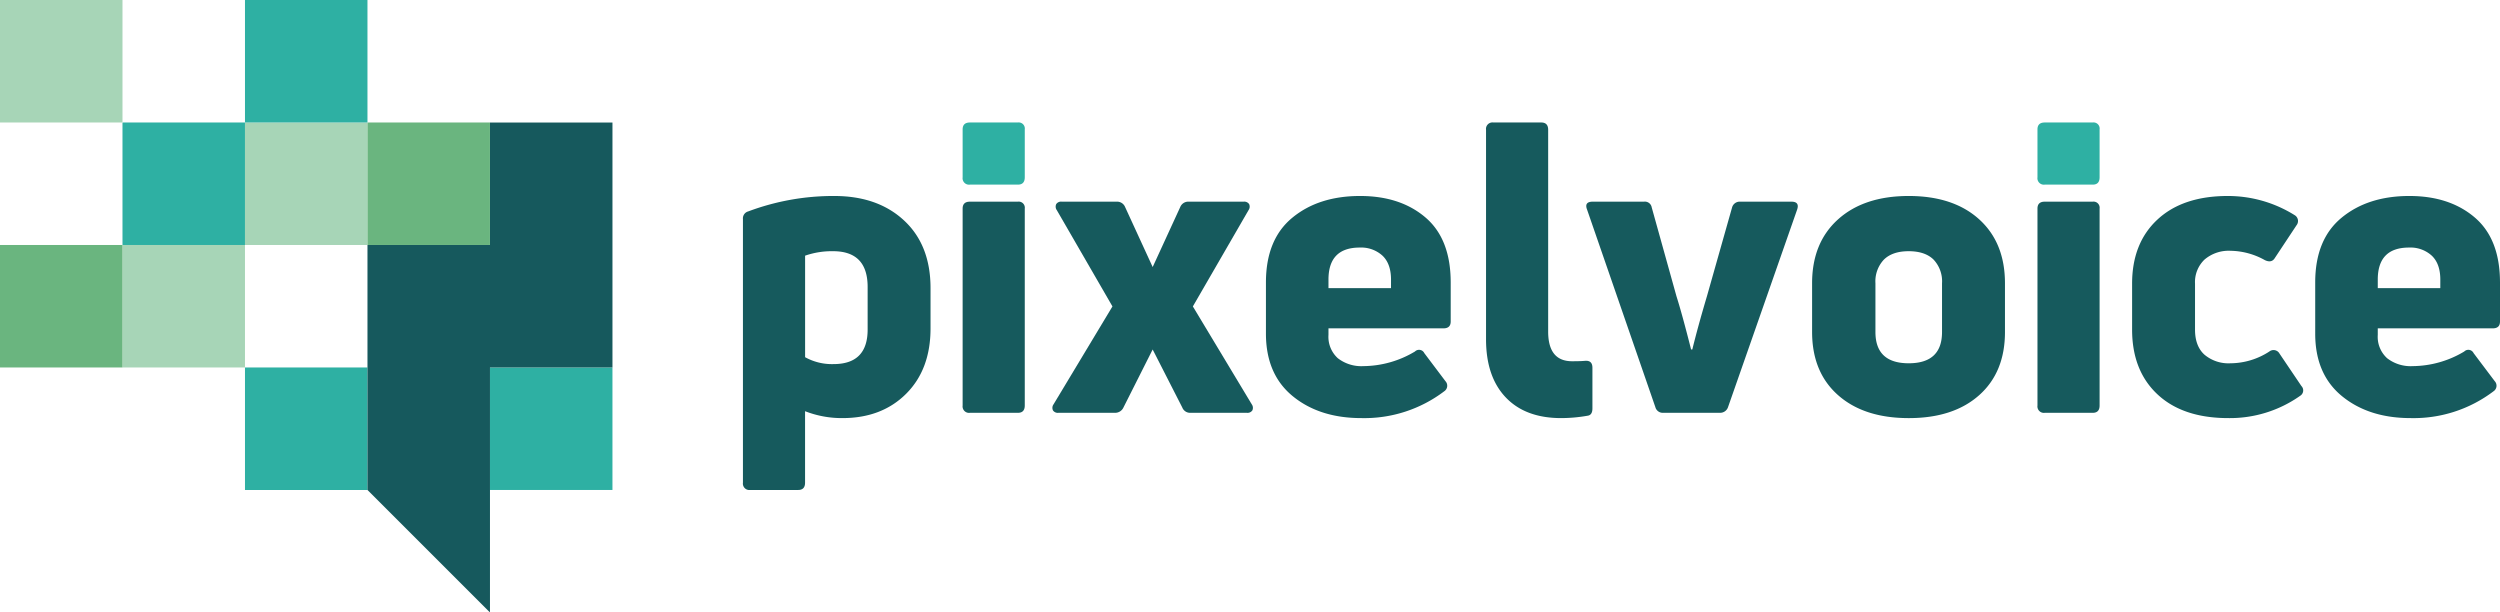
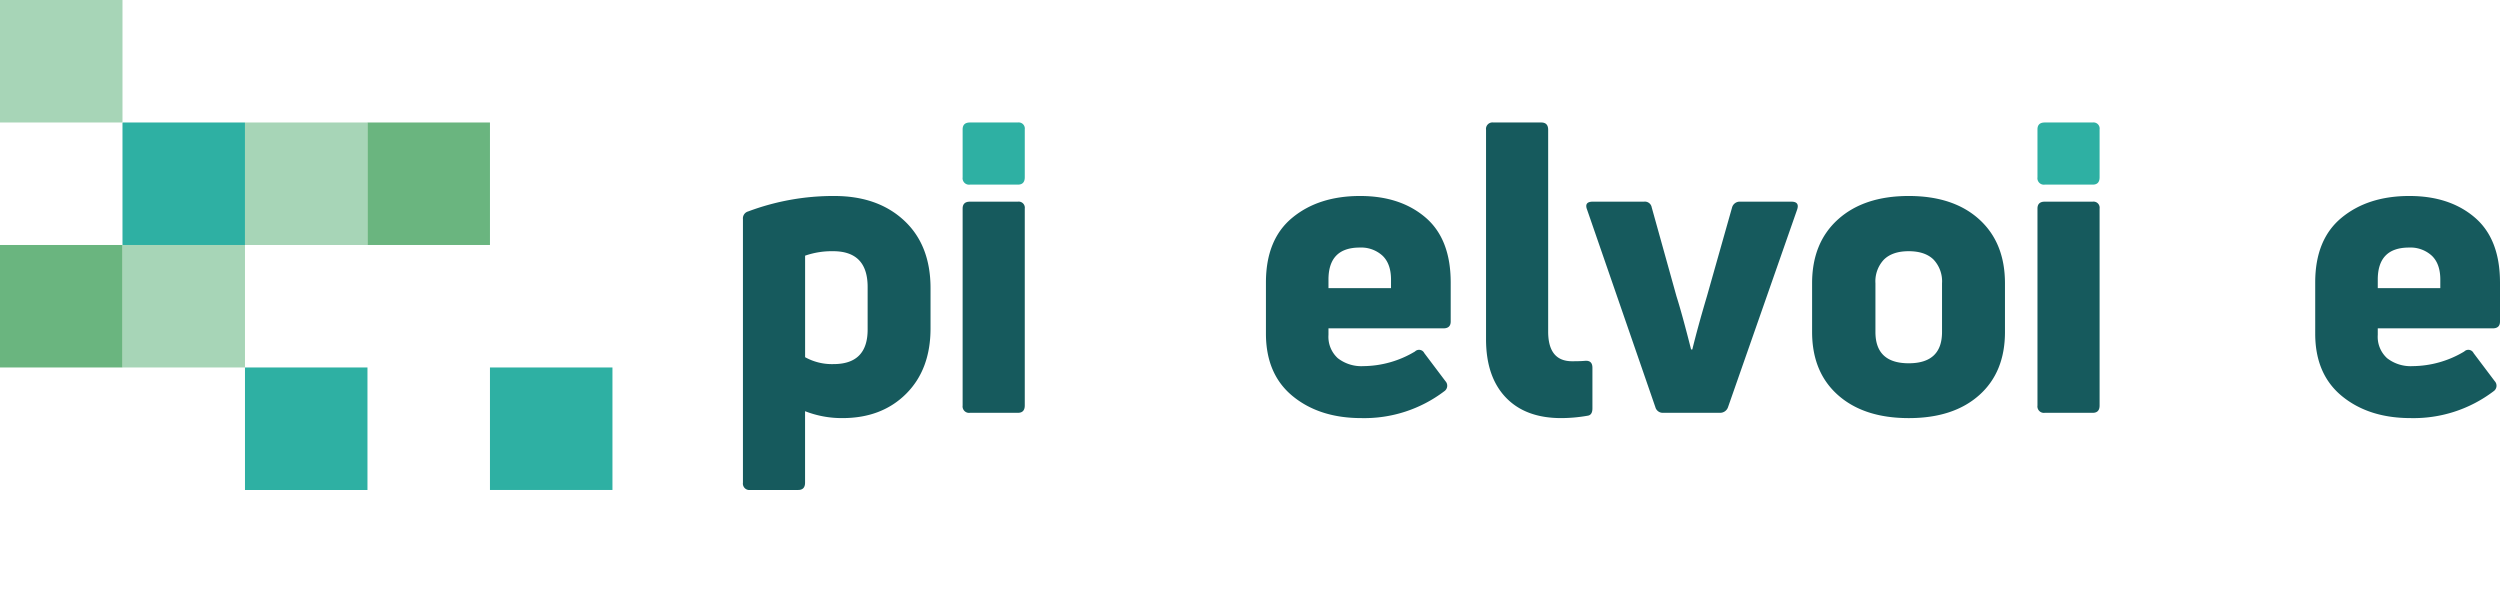
<svg xmlns="http://www.w3.org/2000/svg" preserveAspectRatio="xMidYMid meet" data-bbox="0 0 637.364 156.144" height="156.144" width="637.364" data-type="color" role="img" aria-labelledby="svgcid--89jh25bfj5wy">
  <rect id="backgroundrect" width="100%" height="100%" x="0" y="0" fill="none" stroke="none" />
  <title id="svgcid--89jh25bfj5wy" />
  <g class="currentLayer" style="">
    <title>Layer 1</title>
    <g id="svg_1" class="">
      <path fill="#2eb0a3" d="M93.685 93.687v31.229H62.457V93.687z" data-color="1" id="svg_2" />
      <path fill="#2eb0a3" d="M156.142 93.687v31.229h-31.229V93.687z" data-color="1" id="svg_3" />
      <path fill="#a7d5b7" d="M62.456 62.458v31.229H31.228V62.458z" data-color="2" id="svg_4" />
      <path fill="#6ab57f" d="M31.228 62.458v31.229H0V62.458z" data-color="3" id="svg_5" />
-       <path fill="#16595d" d="M156.145 31.234v62.45h-31.23v62.46l-31.23-31.23v-62.46h31.23v-31.22z" data-color="4" id="svg_6" />
      <path fill="#2eb0a3" d="M62.456 31.229v31.229H31.228V31.229z" data-color="1" id="svg_7" />
      <path fill="#a7d5b7" d="M93.685 31.229v31.229H62.456V31.229z" data-color="2" id="svg_8" />
      <path fill="#6ab57f" d="M124.913 31.229v31.229H93.685V31.229z" data-color="3" id="svg_9" />
-       <path fill="#2eb0a3" d="M93.685 0v31.229H62.456V0z" data-color="1" id="svg_10" />
      <path fill="#a7d5b7" d="M31.228 0v31.229H0V0z" data-color="2" id="svg_11" />
      <g id="svg_12">
        <path fill="#165a5d" d="M190.756 53.9a61.793 61.793 0 0 1 21.944-3.934q11.078 0 17.807 6.263t6.728 17.236v10.249q0 10.457-6.211 16.667t-16.253 6.21a25.689 25.689 0 0 1-9.524-1.759v18.22q0 1.864-1.76 1.864h-12.213a1.647 1.647 0 0 1-1.864-1.864V55.866a1.835 1.835 0 0 1 1.346-1.966zM212.5 92.824q8.7 0 8.7-8.8V73.155q0-9.109-8.8-9.111a20.712 20.712 0 0 0-7.143 1.139v25.881a14.072 14.072 0 0 0 7.243 1.76z" data-color="5" id="svg_13" />
        <path fill="#165a5d" d="M259.5 105.246h-12.217a1.647 1.647 0 0 1-1.864-1.863V53.174q0-1.758 1.864-1.76H259.5a1.556 1.556 0 0 1 1.76 1.76v50.209q-.002 1.863-1.76 1.863z" data-color="5" id="svg_14" />
-         <path fill="#165a5d" d="M304.115 78.123l15.011 24.949a1.532 1.532 0 0 1 .156 1.553 1.481 1.481 0 0 1-1.4.621h-14.39a2.127 2.127 0 0 1-2.07-1.345L293.867 89.1l-7.453 14.8a2.334 2.334 0 0 1-2.174 1.345h-14.39a1.475 1.475 0 0 1-1.4-.621 1.522 1.522 0 0 1 .155-1.553l15.011-24.949-14.18-24.533a1.523 1.523 0 0 1-.155-1.554 1.479 1.479 0 0 1 1.4-.621h13.976a2.2 2.2 0 0 1 2.174 1.347l7.039 15.321 7.039-15.321a2.206 2.206 0 0 1 2.175-1.347h13.975a1.485 1.485 0 0 1 1.4.621 1.533 1.533 0 0 1-.156 1.554z" data-color="5" id="svg_15" />
        <path fill="#165a5d" d="M369.851 72.016v9.938q0 1.761-1.863 1.76h-29.3v1.656a7.362 7.362 0 0 0 2.38 5.952 9.768 9.768 0 0 0 6.523 2.02 25.893 25.893 0 0 0 13.147-3.728 1.481 1.481 0 0 1 2.381.415l5.383 7.142a1.7 1.7 0 0 1-.31 2.589 33.69 33.69 0 0 1-21.119 6.831q-10.665 0-17.495-5.589t-6.833-15.943V72.016q0-10.973 6.729-16.513t17.288-5.537q10.248 0 16.667 5.486t6.422 16.564zm-15.217-.724q0-4.038-2.174-6.109a8.064 8.064 0 0 0-5.8-2.069q-7.974 0-7.971 8.178v2.173h15.942z" data-color="5" id="svg_16" />
        <path fill="#165a5d" d="M404.842 105.97a39.212 39.212 0 0 1-6.833.621q-9.109 0-14.13-5.279t-5.02-14.8v-53.42a1.647 1.647 0 0 1 1.863-1.863h12.215q1.759 0 1.76 1.863v51.449q0 7.559 6.108 7.557 2.174 0 3.209-.1 1.965-.206 1.967 1.76v10.352q0 1.654-1.139 1.86z" data-color="5" id="svg_17" />
        <path fill="#165a5d" d="M438.487 105.246h-14.493a1.949 1.949 0 0 1-1.968-1.448l-17.391-50.312q-.83-2.07 1.449-2.072h13.043a1.765 1.765 0 0 1 1.968 1.451l6.315 22.671q1.447 4.555 3.726 13.56h.311q1.447-5.9 3.727-13.56l6.418-22.671a2.016 2.016 0 0 1 2.071-1.451h13.043q2.172 0 1.448 2.072l-17.6 50.312a2.127 2.127 0 0 1-2.067 1.448z" data-color="5" id="svg_18" />
        <path fill="#165a5d" d="M511.159 84.646q0 10.246-6.575 16.1t-17.959 5.848q-11.393 0-18.013-5.848t-6.627-16.1V72.223q0-10.352 6.627-16.305t18.013-5.952q11.385 0 17.959 5.952t6.575 16.305zm-33.024 0q0 7.972 8.49 7.97t8.487-7.97V72.223a8.077 8.077 0 0 0-2.174-6.056q-2.173-2.121-6.313-2.123t-6.315 2.123a8.074 8.074 0 0 0-2.175 6.056z" data-color="5" id="svg_19" />
        <path fill="#165a5d" d="M533.524 105.246h-12.216a1.647 1.647 0 0 1-1.863-1.863V53.174q0-1.758 1.863-1.76h12.216a1.556 1.556 0 0 1 1.759 1.76v50.209q0 1.863-1.759 1.863z" data-color="5" id="svg_20" />
        <path fill="#2eb0a3" d="M259.5 47.07h-12.217a1.647 1.647 0 0 1-1.864-1.863V32.989q0-1.759 1.864-1.76H259.5a1.556 1.556 0 0 1 1.76 1.76v12.218q-.002 1.863-1.76 1.863z" data-color="1" id="svg_21" />
        <path fill="#2eb0a3" d="M533.524 47.07h-12.216a1.647 1.647 0 0 1-1.863-1.863V32.989q0-1.759 1.863-1.76h12.216a1.556 1.556 0 0 1 1.759 1.76v12.218q0 1.863-1.759 1.863z" data-color="1" id="svg_22" />
-         <path fill="#165a5d" d="M586.428 100.9a31.02 31.02 0 0 1-18.324 5.692q-11.595 0-18.065-6.055t-6.469-16.514v-11.7q0-10.348 6.469-16.356t17.962-6a32.063 32.063 0 0 1 16.977 4.865 1.734 1.734 0 0 1 .517 2.589L580.01 65.7q-.831 1.452-2.589.621a18.38 18.38 0 0 0-8.7-2.381 9.518 9.518 0 0 0-6.677 2.226 7.93 7.93 0 0 0-2.432 6.159v11.7q0 4.246 2.432 6.42a9.5 9.5 0 0 0 6.574 2.173 18.341 18.341 0 0 0 9.937-3 1.735 1.735 0 0 1 2.589.518l5.59 8.281a1.6 1.6 0 0 1-.306 2.483z" data-color="5" id="svg_23" />
        <path fill="#165a5d" d="M637.364 72.016v9.938q0 1.761-1.863 1.76h-29.3v1.656a7.36 7.36 0 0 0 2.381 5.952 9.761 9.761 0 0 0 6.522 2.02 25.89 25.89 0 0 0 13.146-3.728 1.482 1.482 0 0 1 2.382.415l5.383 7.142a1.7 1.7 0 0 1-.311 2.589 33.687 33.687 0 0 1-21.118 6.831q-10.664 0-17.5-5.589t-6.833-15.943V72.016q0-10.973 6.73-16.513t17.286-5.537q10.25 0 16.668 5.486t6.427 16.564zm-15.217-.724q0-4.038-2.175-6.109a8.06 8.06 0 0 0-5.8-2.069q-7.973 0-7.97 8.178v2.173h15.942z" data-color="5" id="svg_24" />
      </g>
    </g>
  </g>
</svg>